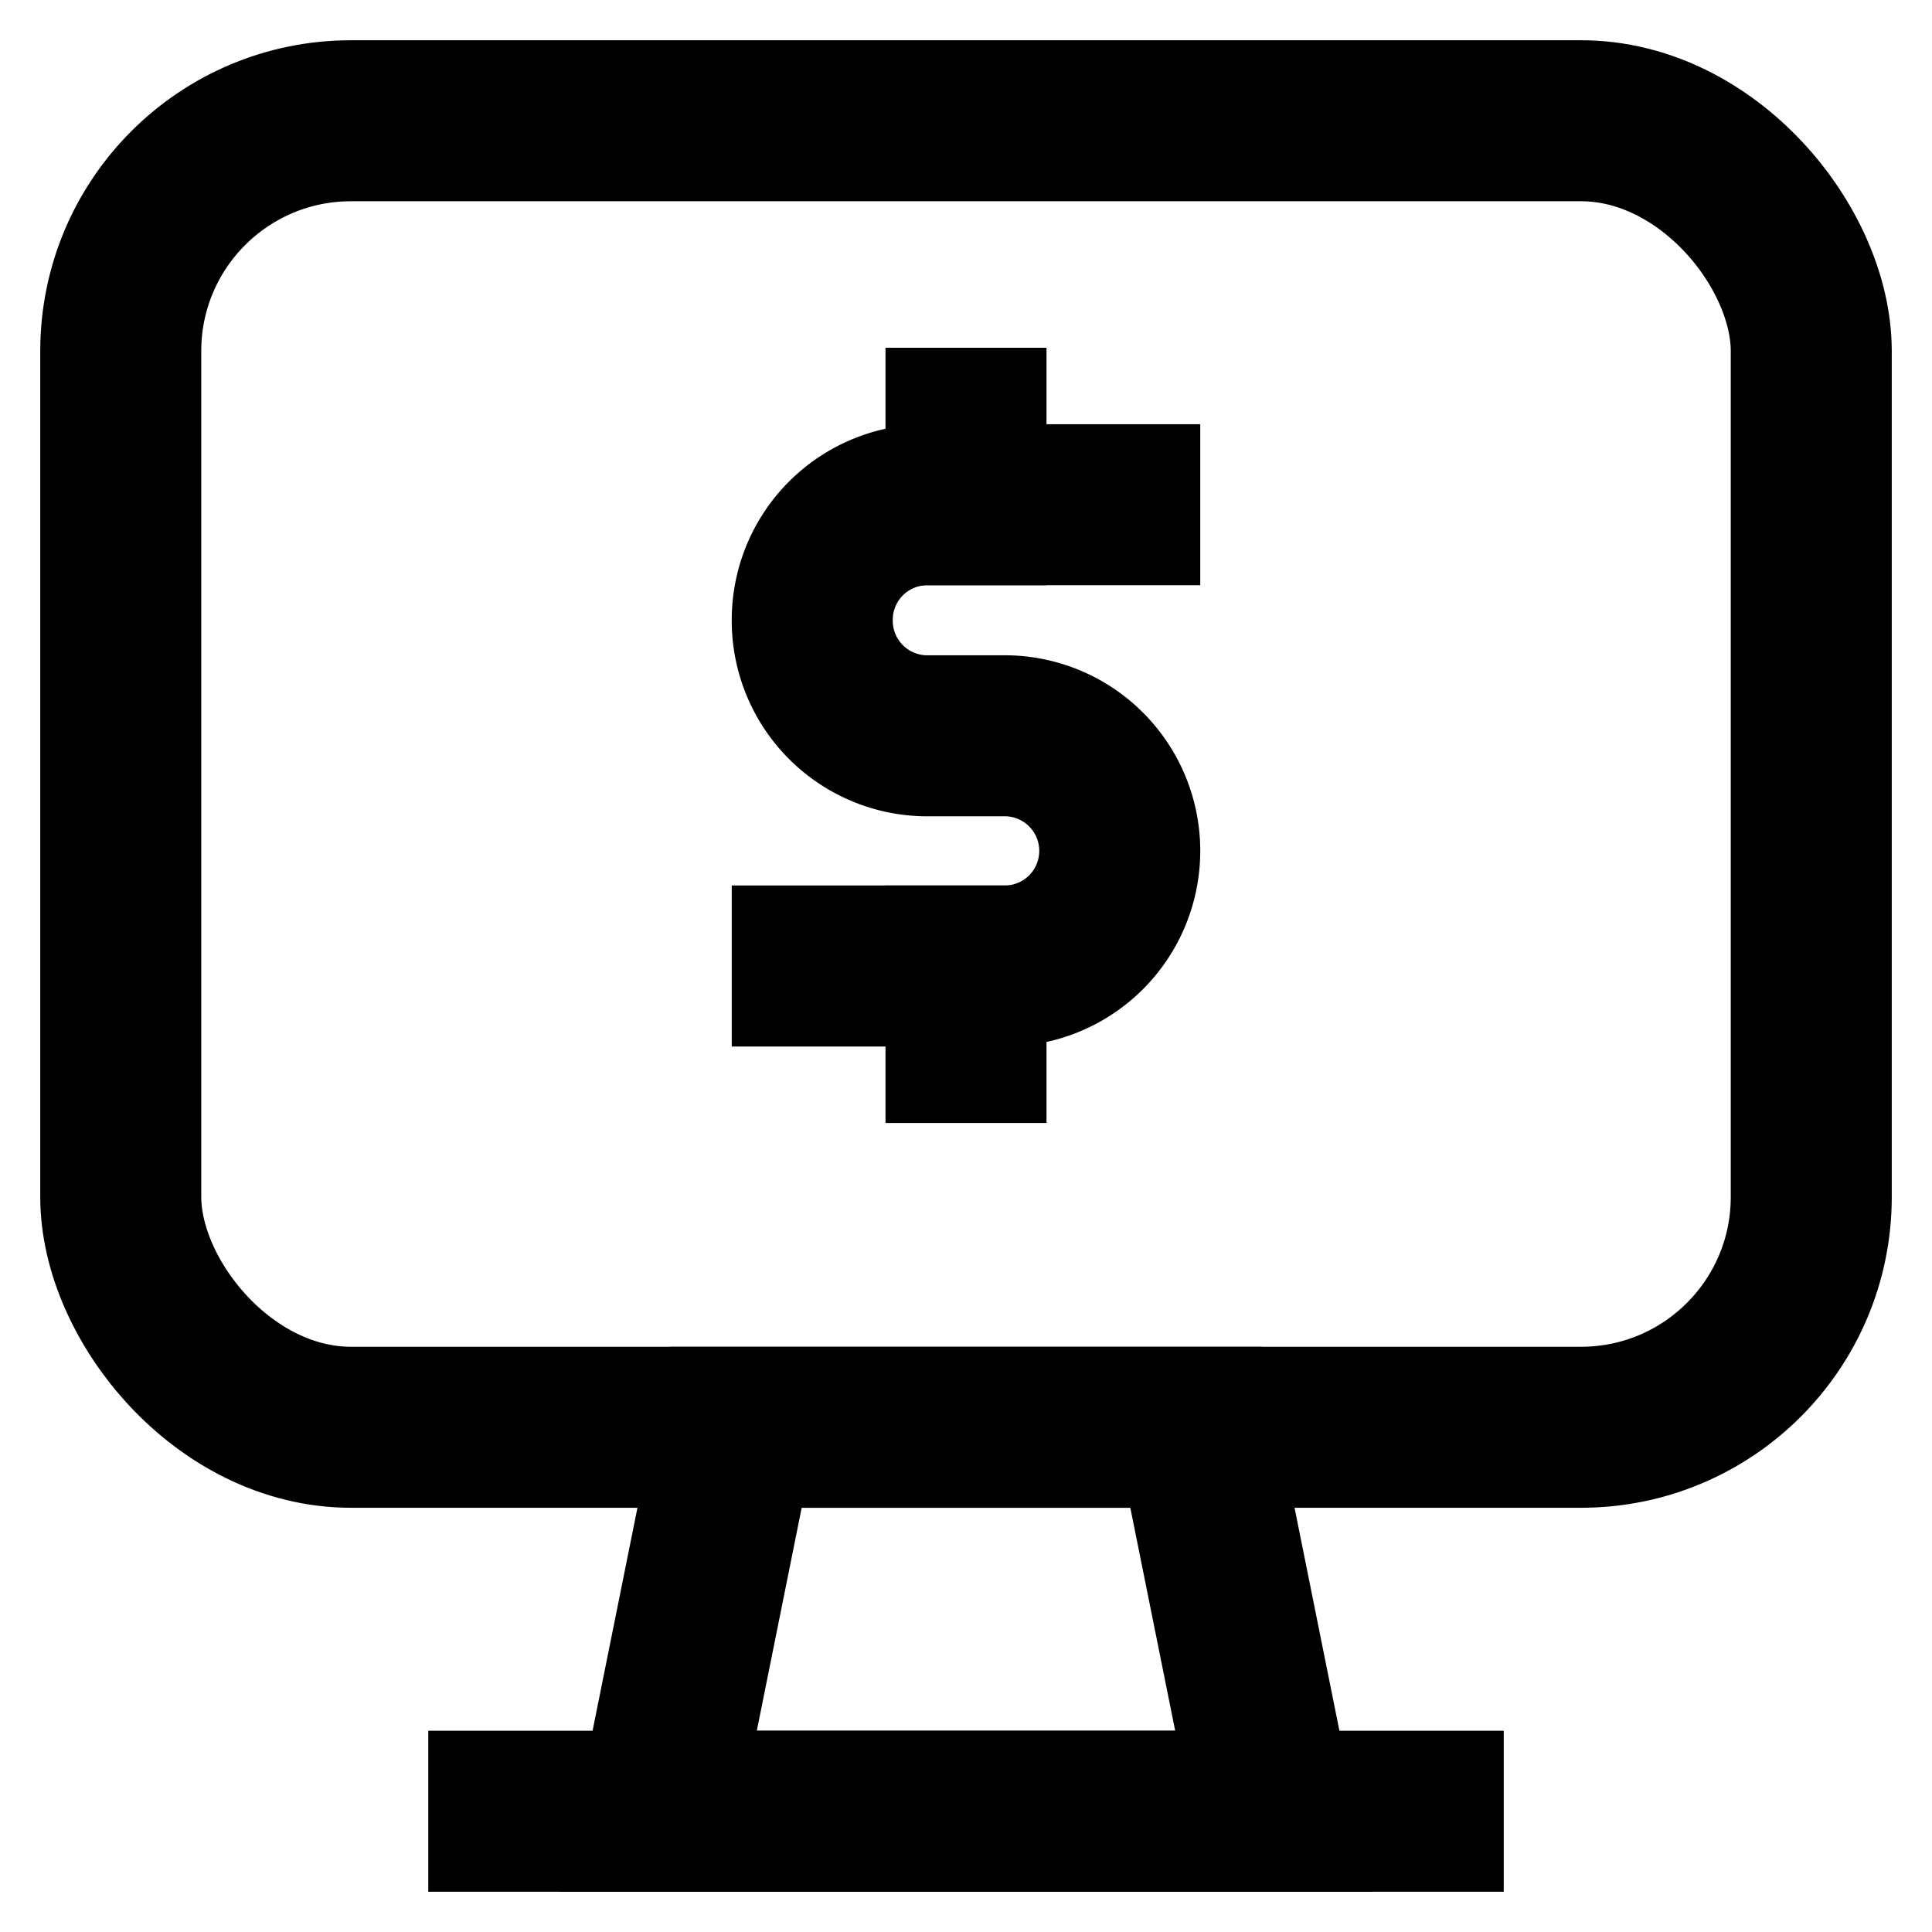
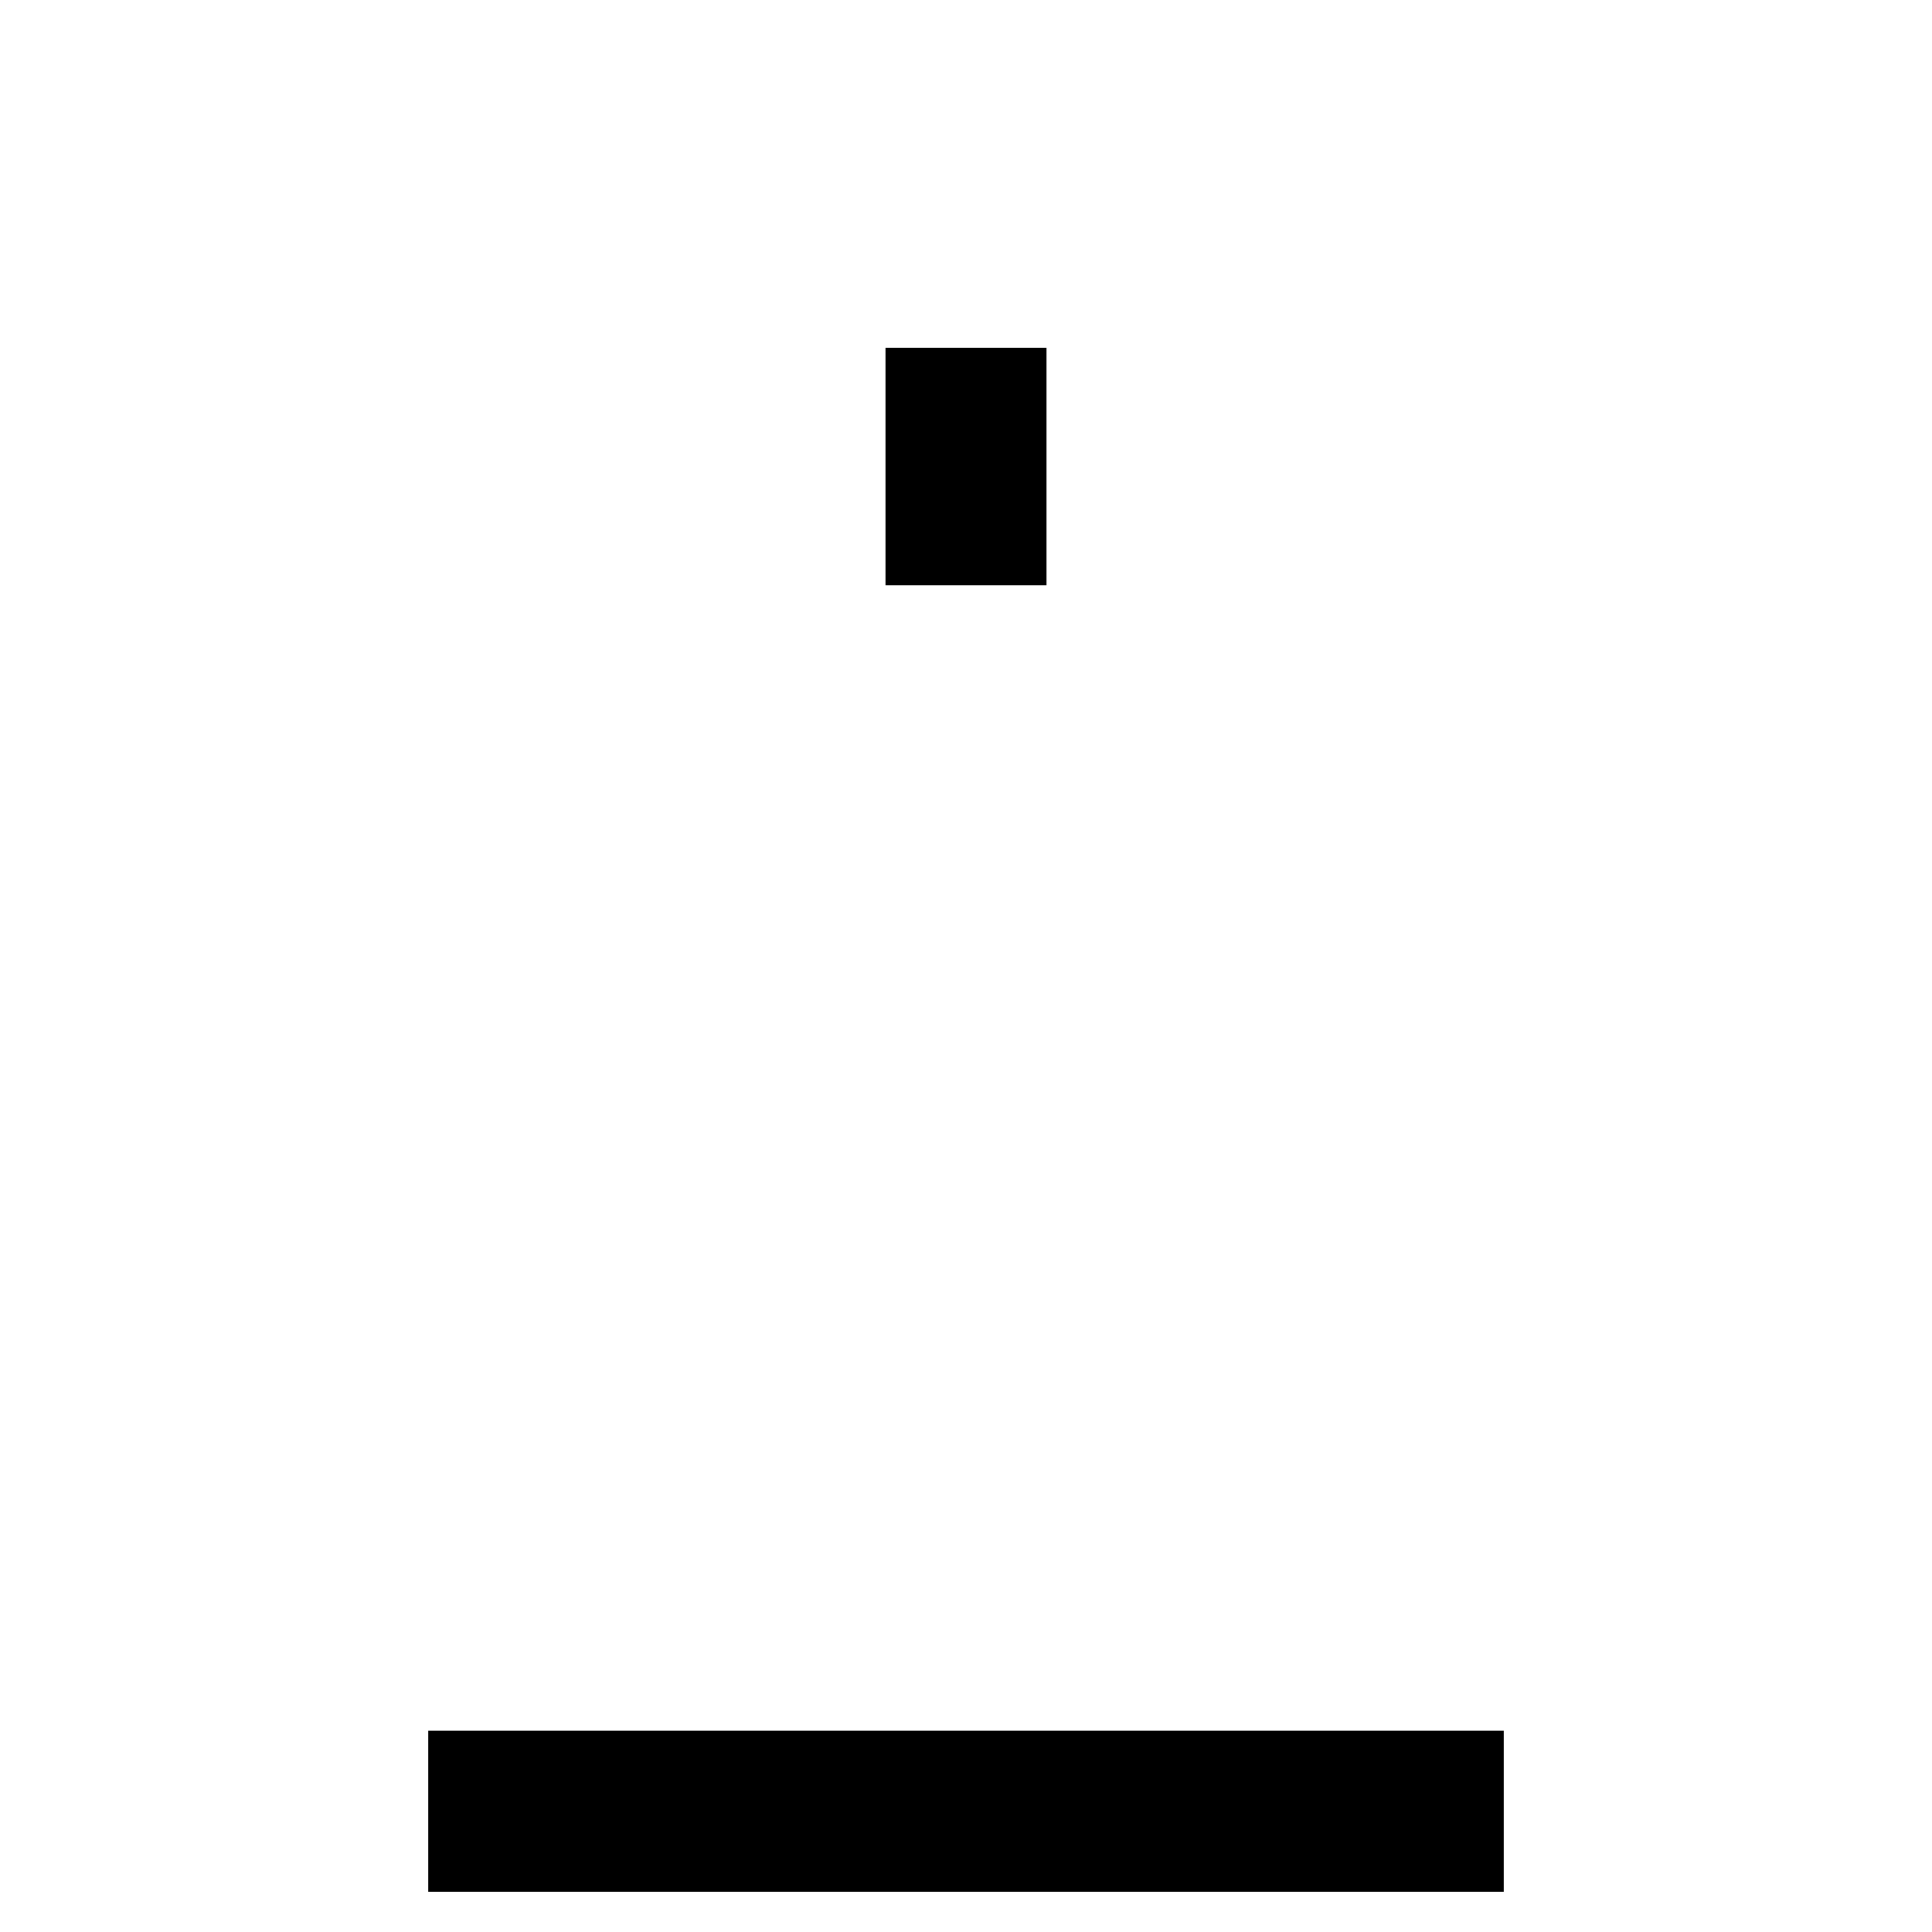
<svg xmlns="http://www.w3.org/2000/svg" viewBox="0 0 24 24">
  <defs>
    <style>.cls-1,.cls-2{fill:none;stroke:currentColor;stroke-miterlimit:10;stroke-width:2}.cls-2{stroke-linecap:square;}</style>
  </defs>
  <g id="computer">
-     <rect class="cls-1" x="1.5" y="1.5" width="21" height="16.23" rx="2.86" />
-     <polygon class="cls-1" points="15.82 22.5 8.18 22.5 9.14 17.73 14.86 17.73 15.82 22.5" />
    <line class="cls-1" x1="18.68" y1="22.5" x2="5.32" y2="22.5" />
-     <path class="cls-2" d="M10.09,12h2.39a1.43,1.43,0,0,0,1.43-1.43h0a1.43,1.43,0,0,0-1.43-1.43h-1A1.43,1.43,0,0,1,10.09,7.7h0a1.43,1.43,0,0,1,1.43-1.43h2.39" />
    <line class="cls-2" x1="12" y1="5.32" x2="12" y2="6.27" />
-     <line class="cls-2" x1="12" y1="12" x2="12" y2="12.95" />
  </g>
</svg>